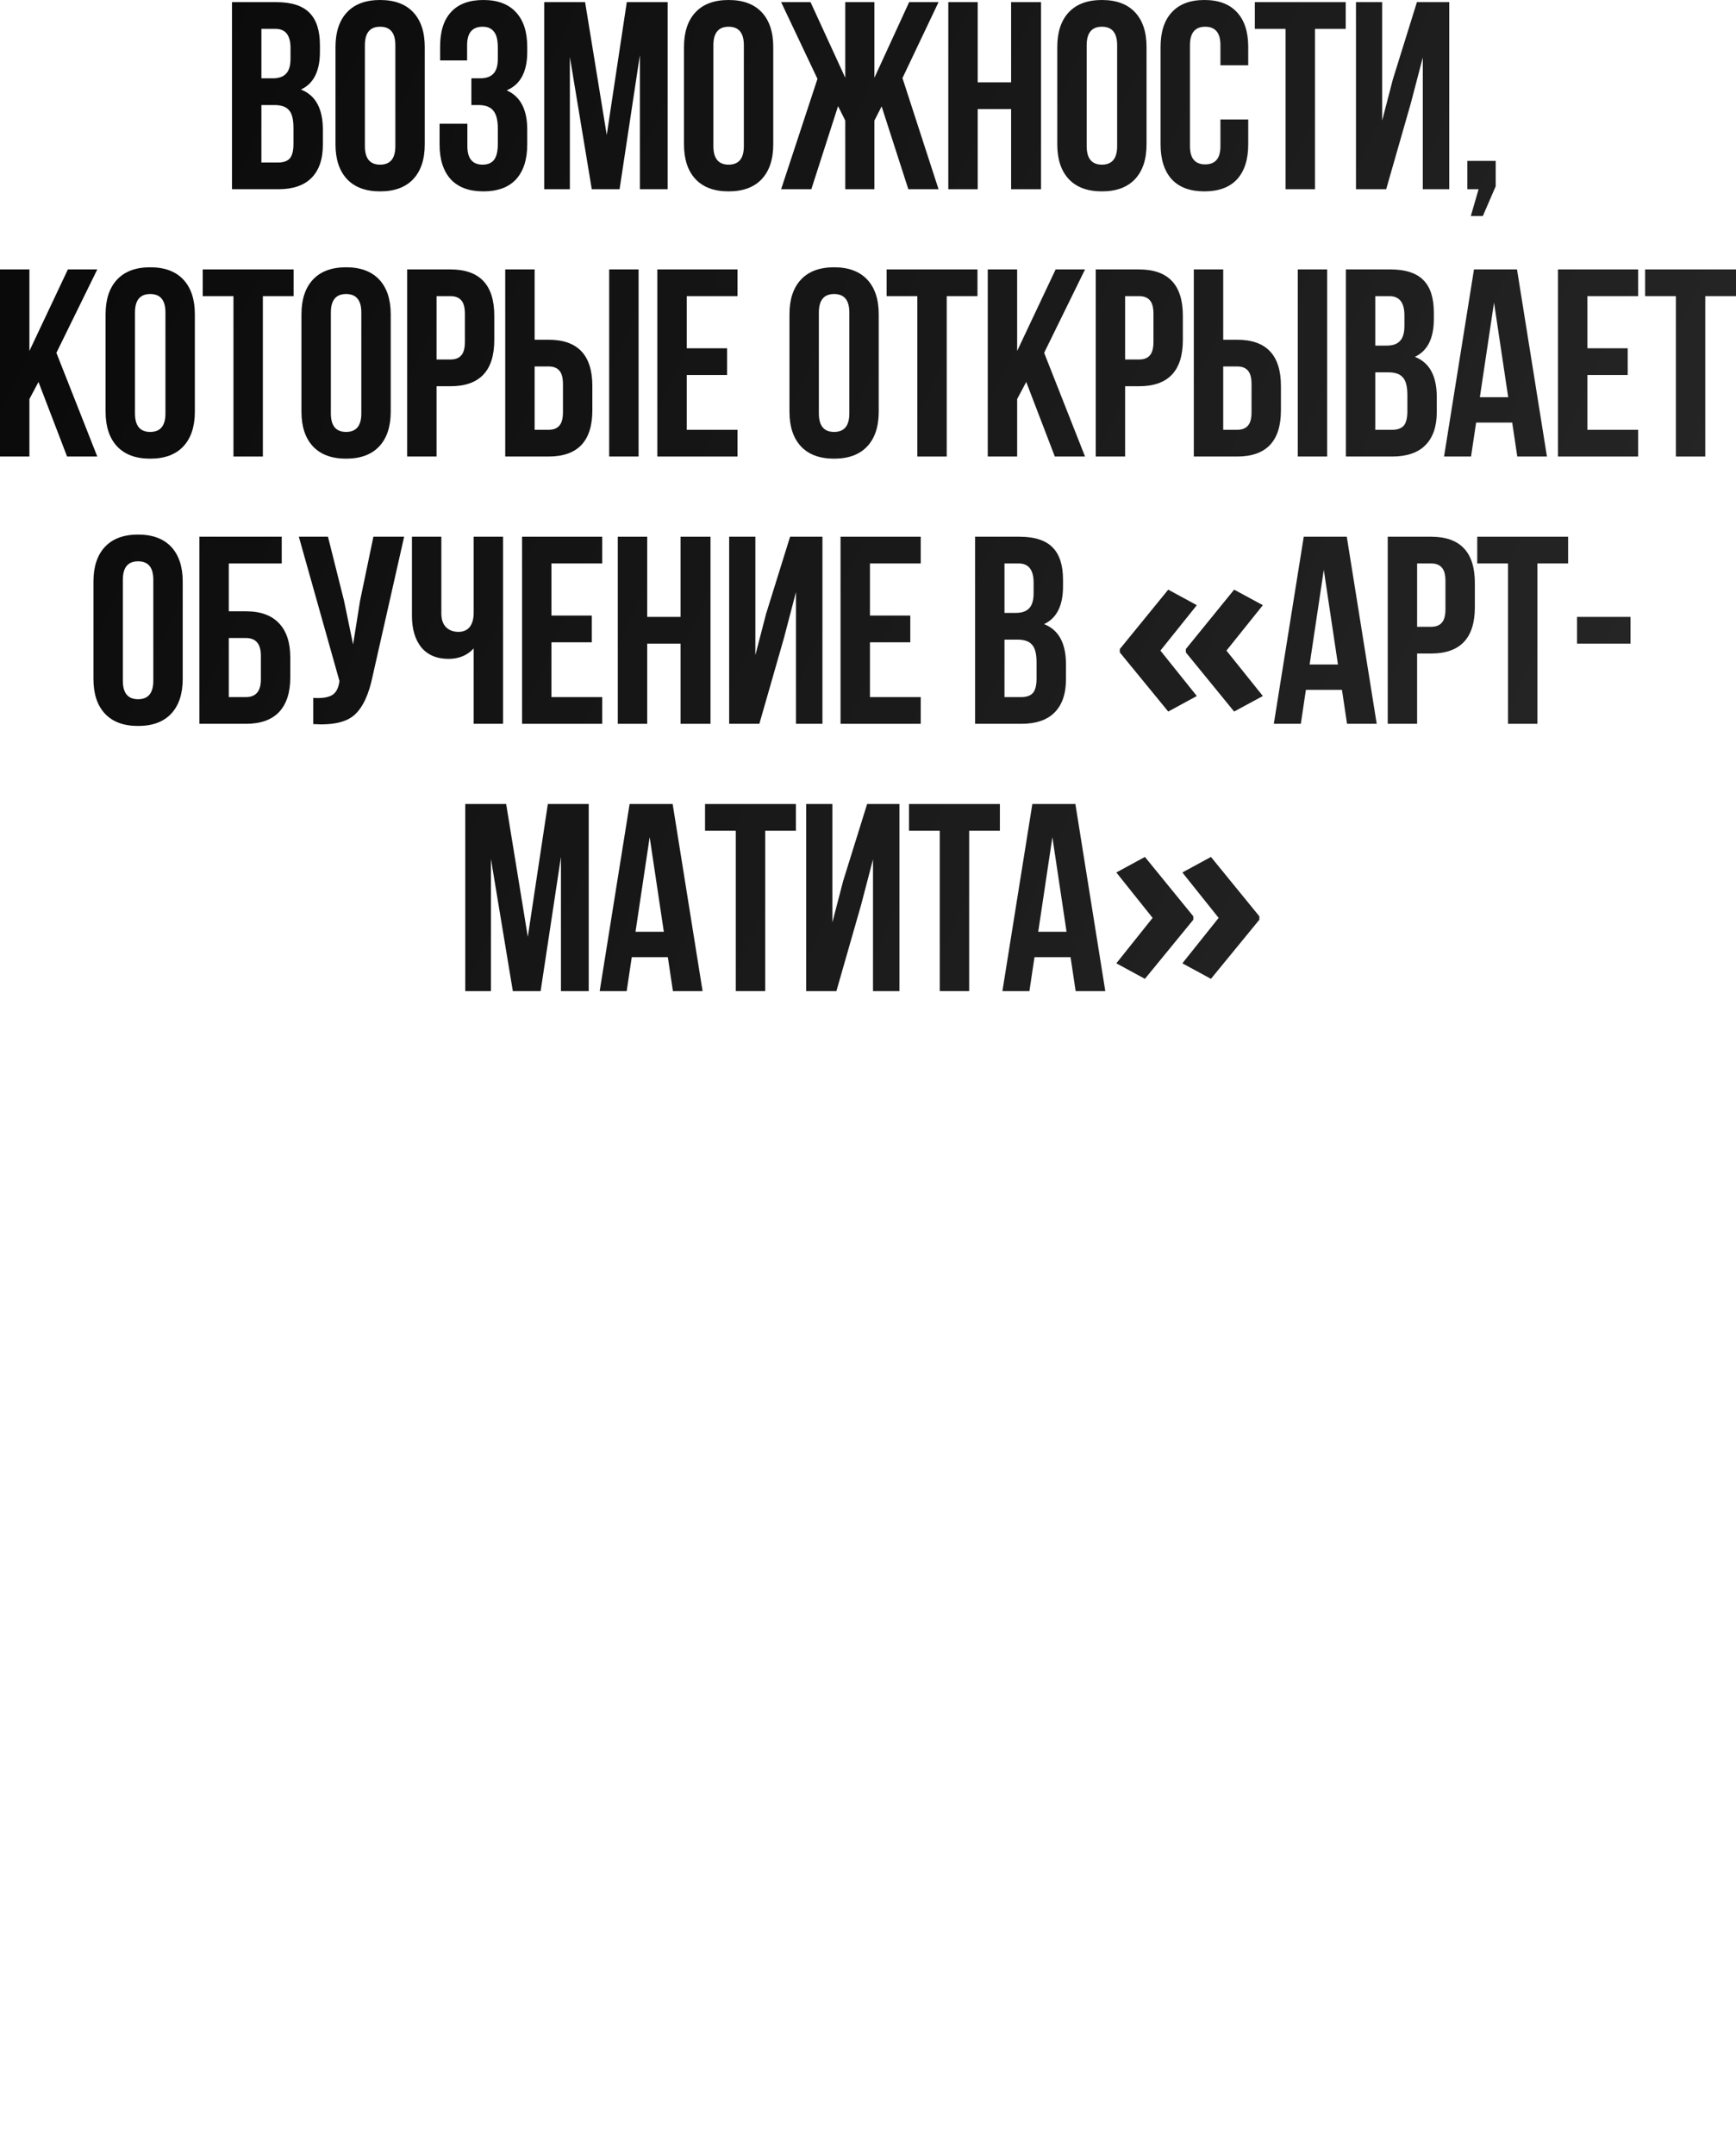
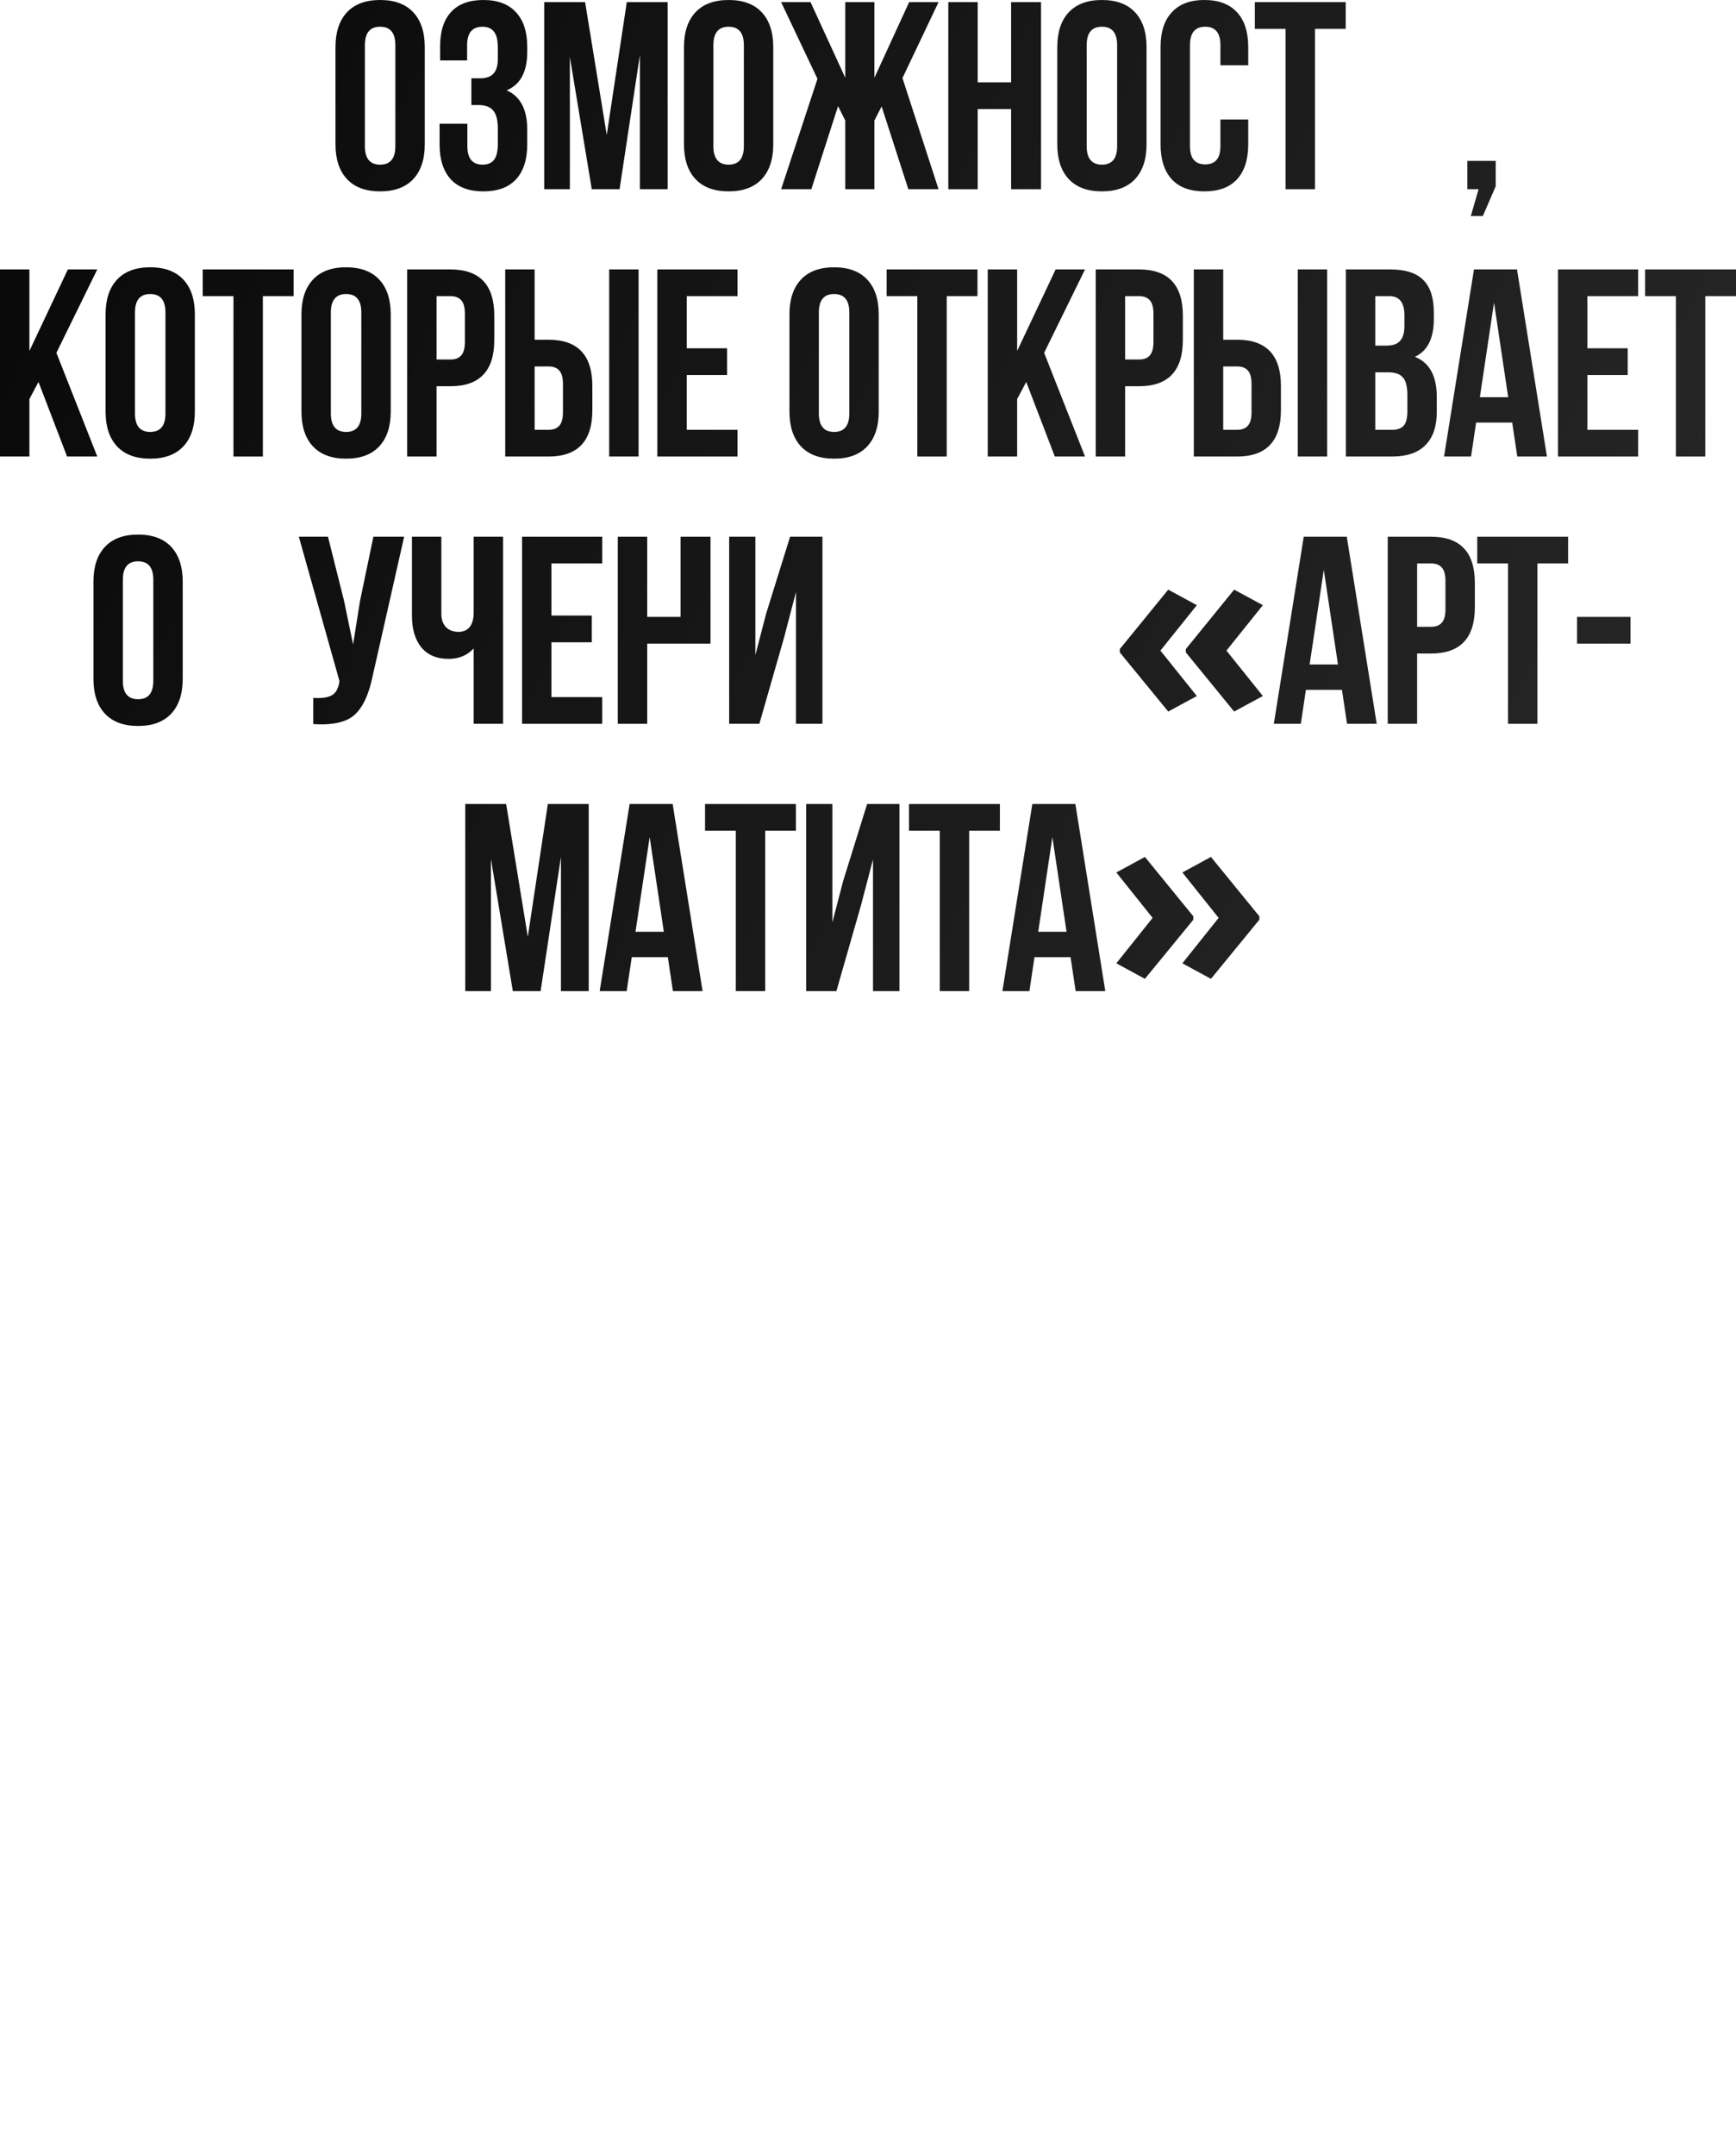
<svg xmlns="http://www.w3.org/2000/svg" viewBox="0 0 224.029 278.1" fill="none">
  <path d="M162.519 118.673L156.271 126.302L152.583 124.299L157.265 118.438L152.583 112.577L156.271 110.573L162.519 118.235V118.673ZM153.997 118.673L147.75 126.302L144.061 124.299L148.743 118.438L144.061 112.577L147.75 110.573L153.997 118.235V118.673Z" fill="url(#paint0_linear_3_2051)" />
  <path d="M138.776 103.743L142.638 127.885H138.811L138.155 123.506H133.499L132.844 127.885H129.36L133.223 103.743H138.776ZM135.809 108.02L133.982 120.228H137.637L135.809 108.02Z" fill="url(#paint1_linear_3_2051)" />
  <path d="M117.309 107.192V103.743H129.034V107.192H125.069V127.885H121.274V107.192H117.309Z" fill="url(#paint2_linear_3_2051)" />
  <path d="M111.109 116.815L107.936 127.885H104.038V103.743H107.418V119.021L108.798 113.71L111.902 103.743H116.075V127.885H112.661V110.882L111.109 116.815Z" fill="url(#paint3_linear_3_2051)" />
  <path d="M90.986 107.192V103.743H102.712V107.192H98.746V127.885H94.952V107.192H90.986Z" fill="url(#paint4_linear_3_2051)" />
  <path d="M86.805 103.743L90.668 127.885H86.839L86.184 123.506H81.528L80.873 127.885H77.389L81.252 103.743H86.805ZM83.839 108.02L82.011 120.228H85.667L83.839 108.02Z" fill="url(#paint5_linear_3_2051)" />
  <path d="M65.318 103.743L68.112 120.884L70.698 103.743H75.975V127.885H72.388V110.572L69.767 127.885H66.18L63.352 110.813V127.885H60.041V103.743H65.318Z" fill="url(#paint6_linear_3_2051)" />
  <path d="M203.517 83.05V79.601H210.415V83.05H203.517Z" fill="url(#paint7_linear_3_2051)" />
  <path d="M190.637 72.703V69.254H202.364V72.703H198.397V93.396H194.604V72.703H190.637Z" fill="url(#paint8_linear_3_2051)" />
  <path d="M184.673 69.254C188.443 69.254 190.328 71.243 190.328 75.221V78.359C190.328 82.337 188.443 84.326 184.673 84.326H182.878V93.396H179.085V69.254H184.673ZM184.673 72.703H182.878V80.877H184.673C185.293 80.877 185.753 80.704 186.052 80.359C186.374 80.014 186.535 79.428 186.535 78.601V74.979C186.535 74.151 186.374 73.565 186.052 73.22C185.753 72.875 185.293 72.703 184.673 72.703Z" fill="url(#paint9_linear_3_2051)" />
  <path d="M173.8 69.254L177.663 93.396H173.834L173.179 89.016H168.524L167.869 93.396H164.385L168.248 69.254H173.8ZM170.834 73.531L169.007 85.74H172.662L170.834 73.531Z" fill="url(#paint10_linear_3_2051)" />
  <path d="M144.512 83.747L150.76 76.084L154.448 78.088L149.75 83.949L154.448 89.809L150.76 91.813L144.512 84.185V83.747ZM153.034 83.747L159.264 76.084L162.97 78.088L158.271 83.949L162.97 89.809L159.264 91.813L153.034 84.185V83.747Z" fill="url(#paint11_linear_3_2051)" />
-   <path d="M131.56 69.254C133.514 69.254 134.939 69.714 135.836 70.634C136.733 71.53 137.182 72.921 137.182 74.807V75.669C137.182 78.152 136.364 79.773 134.732 80.532C136.618 81.268 137.561 82.992 137.561 85.705V87.671C137.561 89.533 137.067 90.959 136.077 91.948C135.112 92.913 133.686 93.396 131.801 93.396H125.834V69.254H131.56ZM131.318 82.532H129.629V89.947H131.801C132.468 89.947 132.962 89.775 133.284 89.43C133.606 89.062 133.767 88.441 133.767 87.568V85.464C133.767 84.36 133.571 83.601 133.18 83.188C132.813 82.751 132.192 82.532 131.318 82.532ZM131.456 72.703H129.629V79.083H131.111C131.87 79.083 132.433 78.888 132.801 78.497C133.192 78.106 133.387 77.451 133.387 76.531V75.186C133.387 73.531 132.744 72.703 131.456 72.703Z" fill="url(#paint12_linear_3_2051)" />
-   <path d="M112.265 72.703V79.428H117.473V82.877H112.265V89.947H118.818V93.396H108.471V69.254H118.818V72.703H112.265Z" fill="url(#paint13_linear_3_2051)" />
  <path d="M101.168 82.325L97.995 93.396H94.098V69.254H97.478V84.533L98.857 79.221L101.961 69.254H106.134V93.396H102.72V76.393L101.168 82.325Z" fill="url(#paint14_linear_3_2051)" />
-   <path d="M83.518 83.05V93.396H79.724V69.254H83.518V79.601H87.829V69.254H91.692V93.396H87.829V83.05H83.518Z" fill="url(#paint15_linear_3_2051)" />
+   <path d="M83.518 83.05V93.396H79.724V69.254H83.518V79.601H87.829V69.254H91.692V93.396V83.05H83.518Z" fill="url(#paint15_linear_3_2051)" />
  <path d="M71.165 72.703V79.428H76.373V82.877H71.165V89.947H77.718V93.396H67.371V69.254H77.718V72.703H71.165Z" fill="url(#paint16_linear_3_2051)" />
  <path d="M61.128 69.254H64.921V93.396H61.128V83.67C60.3 84.567 59.219 85.015 57.886 85.015C56.368 85.015 55.196 84.521 54.368 83.532C53.563 82.521 53.161 81.164 53.161 79.463V69.254H56.954V79.152C56.954 79.934 57.161 80.532 57.575 80.946C57.989 81.337 58.518 81.532 59.162 81.532C59.783 81.532 60.265 81.325 60.61 80.911C60.955 80.474 61.128 79.854 61.128 79.049V69.254Z" fill="url(#paint17_linear_3_2051)" />
  <path d="M52.154 69.254L48.084 87.257C47.601 89.602 46.831 91.258 45.773 92.224C44.715 93.189 42.933 93.592 40.427 93.431V90.051C41.462 90.12 42.244 90.016 42.772 89.74C43.301 89.465 43.635 88.913 43.773 88.085L43.807 87.878L38.565 69.254H42.324L44.393 77.497L45.566 83.153L46.463 77.531L48.187 69.254H52.154Z" fill="url(#paint18_linear_3_2051)" />
-   <path d="M31.735 93.396H25.734V69.254H36.356V72.703H29.527V78.876H31.735C33.62 78.876 35.046 79.394 36.011 80.428C36.977 81.44 37.46 82.912 37.46 84.843V87.43C37.46 89.361 36.977 90.844 36.011 91.879C35.046 92.89 33.62 93.396 31.735 93.396ZM29.527 89.947H31.735C33.022 89.947 33.666 89.189 33.666 87.671V84.602C33.666 83.084 33.022 82.325 31.735 82.325H29.527V89.947Z" fill="url(#paint19_linear_3_2051)" />
  <path d="M15.853 74.807V87.844C15.853 89.43 16.508 90.223 17.819 90.223C19.129 90.223 19.785 89.43 19.785 87.844V74.807C19.785 73.22 19.129 72.427 17.819 72.427C16.508 72.427 15.853 73.22 15.853 74.807ZM12.059 87.602V75.048C12.059 73.117 12.554 71.622 13.542 70.564C14.531 69.507 15.957 68.978 17.819 68.978C19.681 68.978 21.107 69.507 22.096 70.564C23.084 71.622 23.579 73.117 23.579 75.048V87.602C23.579 89.533 23.084 91.028 22.096 92.086C21.107 93.143 19.681 93.672 17.819 93.672C15.957 93.672 14.531 93.143 13.542 92.086C12.554 91.028 12.059 89.533 12.059 87.602Z" fill="url(#paint20_linear_3_2051)" />
  <path d="M212.302 38.214V34.765H224.029V38.214H220.062V58.907H216.269V38.214H212.302Z" fill="url(#paint21_linear_3_2051)" />
  <path d="M204.847 38.214V44.939H210.055V48.388H204.847V55.458H211.4V58.907H201.053V34.765H211.4V38.214H204.847Z" fill="url(#paint22_linear_3_2051)" />
  <path d="M195.768 34.765L199.632 58.907H195.803L195.148 54.527H190.492L189.836 58.907H186.353L190.216 34.765H195.768ZM192.803 39.042L190.975 51.251H194.63L192.803 39.042Z" fill="url(#paint23_linear_3_2051)" />
  <path d="M179.413 34.765C181.367 34.765 182.792 35.225 183.689 36.145C184.585 37.041 185.034 38.432 185.034 40.318V41.18C185.034 43.663 184.217 45.284 182.585 46.043C184.47 46.779 185.414 48.503 185.414 51.216V53.182C185.414 55.045 184.919 56.47 183.93 57.459C182.965 58.424 181.539 58.907 179.654 58.907H173.687V34.765H179.413ZM179.171 48.043H177.48V55.458H179.654C180.321 55.458 180.815 55.286 181.137 54.941C181.459 54.573 181.62 53.952 181.62 53.079V50.975C181.62 49.871 181.424 49.112 181.033 48.699C180.666 48.262 180.045 48.043 179.171 48.043ZM179.309 38.214H177.48V44.594H178.964C179.723 44.594 180.286 44.399 180.654 44.008C181.045 43.617 181.24 42.962 181.24 42.042V40.697C181.24 39.042 180.597 38.214 179.309 38.214Z" fill="url(#paint24_linear_3_2051)" />
  <path d="M159.647 58.907H154.059V34.765H157.854V43.836H159.647C163.418 43.836 165.303 45.824 165.303 49.802V52.941C165.303 56.918 163.418 58.907 159.647 58.907ZM157.854 55.458H159.647C160.267 55.458 160.727 55.286 161.026 54.941C161.348 54.596 161.509 54.01 161.509 53.182V49.561C161.509 48.733 161.348 48.147 161.026 47.802C160.727 47.457 160.267 47.284 159.647 47.284H157.854V55.458ZM171.27 58.907H167.476V34.765H171.27V58.907Z" fill="url(#paint25_linear_3_2051)" />
  <path d="M146.991 34.765C150.761 34.765 152.646 36.754 152.646 40.732V43.87C152.646 47.848 150.761 49.837 146.991 49.837H145.197V58.907H141.404V34.765H146.991ZM146.991 38.214H145.197V46.388H146.991C147.612 46.388 148.072 46.215 148.371 45.87C148.692 45.526 148.853 44.939 148.853 44.111V40.49C148.853 39.662 148.692 39.076 148.371 38.731C148.072 38.386 147.612 38.214 146.991 38.214Z" fill="url(#paint26_linear_3_2051)" />
  <path d="M136.124 58.907L132.434 49.285L131.262 51.492V58.907H127.468V34.765H131.262V45.284L136.228 34.765H140.022L134.745 45.526L140.022 58.907H136.124Z" fill="url(#paint27_linear_3_2051)" />
  <path d="M114.416 38.214V34.765H126.142V38.214H122.176V58.907H118.382V38.214H114.416Z" fill="url(#paint28_linear_3_2051)" />
  <path d="M105.673 40.318V53.354C105.673 54.941 106.328 55.734 107.639 55.734C108.95 55.734 109.605 54.941 109.605 53.354V40.318C109.605 38.731 108.95 37.938 107.639 37.938C106.328 37.938 105.673 38.731 105.673 40.318ZM101.879 53.113V40.559C101.879 38.628 102.374 37.133 103.362 36.076C104.351 35.018 105.777 34.489 107.639 34.489C109.501 34.489 110.927 35.018 111.916 36.076C112.904 37.133 113.399 38.628 113.399 40.559V53.113C113.399 55.044 112.904 56.539 111.916 57.597C110.927 58.654 109.501 59.183 107.639 59.183C105.777 59.183 104.351 58.654 103.362 57.597C102.374 56.539 101.879 55.044 101.879 53.113Z" fill="url(#paint29_linear_3_2051)" />
  <path d="M88.621 38.214V44.939H93.828V48.388H88.621V55.458H95.174V58.907H84.827V34.765H95.174V38.214H88.621Z" fill="url(#paint30_linear_3_2051)" />
  <path d="M70.786 58.907H65.199V34.765H68.993V43.836H70.786C74.557 43.836 76.442 45.824 76.442 49.802V52.941C76.442 56.918 74.557 58.907 70.786 58.907ZM68.993 55.458H70.786C71.407 55.458 71.867 55.286 72.166 54.941C72.488 54.596 72.649 54.01 72.649 53.182V49.561C72.649 48.733 72.488 48.147 72.166 47.802C71.867 47.457 71.407 47.284 70.786 47.284H68.993V55.458ZM82.409 58.907H78.615V34.765H82.409V58.907Z" fill="url(#paint31_linear_3_2051)" />
  <path d="M58.13 34.765C61.901 34.765 63.787 36.754 63.787 40.732V43.87C63.787 47.848 61.901 49.837 58.13 49.837H56.337V58.907H52.543V34.765H58.13ZM58.13 38.214H56.337V46.388H58.13C58.751 46.388 59.211 46.215 59.51 45.87C59.832 45.526 59.993 44.939 59.993 44.111V40.49C59.993 39.662 59.832 39.076 59.51 38.731C59.211 38.386 58.751 38.214 58.13 38.214Z" fill="url(#paint32_linear_3_2051)" />
  <path d="M42.697 40.318V53.354C42.697 54.941 43.352 55.734 44.663 55.734C45.973 55.734 46.629 54.941 46.629 53.354V40.318C46.629 38.731 45.973 37.938 44.663 37.938C43.352 37.938 42.697 38.731 42.697 40.318ZM38.903 53.113V40.559C38.903 38.628 39.398 37.133 40.386 36.076C41.375 35.018 42.8 34.489 44.663 34.489C46.525 34.489 47.951 35.018 48.94 36.076C49.928 37.133 50.423 38.628 50.423 40.559V53.113C50.423 55.044 49.928 56.539 48.94 57.597C47.951 58.654 46.525 59.183 44.663 59.183C42.8 59.183 41.375 58.654 40.386 57.597C39.398 56.539 38.903 55.044 38.903 53.113Z" fill="url(#paint33_linear_3_2051)" />
  <path d="M26.162 38.214V34.765H37.888V38.214H33.922V58.907H30.128V38.214H26.162Z" fill="url(#paint34_linear_3_2051)" />
  <path d="M17.419 40.318V53.354C17.419 54.941 18.074 55.734 19.385 55.734C20.695 55.734 21.351 54.941 21.351 53.354V40.318C21.351 38.731 20.695 37.938 19.385 37.938C18.074 37.938 17.419 38.731 17.419 40.318ZM13.625 53.113V40.559C13.625 38.628 14.12 37.133 15.108 36.076C16.097 35.018 17.522 34.489 19.385 34.489C21.247 34.489 22.673 35.018 23.662 36.076C24.65 37.133 25.145 38.628 25.145 40.559V53.113C25.145 55.044 24.65 56.539 23.662 57.597C22.673 58.654 21.247 59.183 19.385 59.183C17.522 59.183 16.097 58.654 15.108 57.597C14.12 56.539 13.625 55.044 13.625 53.113Z" fill="url(#paint35_linear_3_2051)" />
  <path d="M8.657 58.907L4.966 49.285L3.794 51.492V58.907H0V34.765H3.794V45.284L8.76 34.765H12.554L7.277 45.526L12.554 58.907H8.657Z" fill="url(#paint36_linear_3_2051)" />
  <path d="M190.81 24.418H189.361V20.762H193.018V24.039L191.362 27.867H189.81L190.81 24.418Z" fill="url(#paint37_linear_3_2051)" />
-   <path d="M182.059 13.347L178.885 24.418H174.988V0.276H178.368V15.555L179.747 10.243L182.852 0.276H187.024V24.418H183.611V7.415L182.059 13.347Z" fill="url(#paint38_linear_3_2051)" />
  <path d="M161.935 3.725V0.276H173.662V3.725H169.696V24.418H165.902V3.725H161.935Z" fill="url(#paint39_linear_3_2051)" />
  <path d="M157.496 15.417H161.082V18.624C161.082 20.578 160.6 22.084 159.634 23.142C158.668 24.177 157.266 24.694 155.426 24.694C153.587 24.694 152.184 24.177 151.219 23.142C150.253 22.084 149.771 20.578 149.771 18.624V6.07C149.771 4.116 150.253 2.621 151.219 1.586C152.184 0.529 153.587 0 155.426 0C157.266 0 158.668 0.529 159.634 1.586C160.6 2.621 161.082 4.116 161.082 6.07V8.415H157.496V5.829C157.496 4.242 156.841 3.449 155.529 3.449C154.219 3.449 153.564 4.242 153.564 5.829V18.865C153.564 20.429 154.219 21.211 155.529 21.211C156.841 21.211 157.496 20.429 157.496 18.865V15.417Z" fill="url(#paint40_linear_3_2051)" />
  <path d="M140.235 5.829V18.865C140.235 20.452 140.89 21.245 142.2 21.245C143.511 21.245 144.166 20.452 144.166 18.865V5.829C144.166 4.242 143.511 3.449 142.2 3.449C140.89 3.449 140.235 4.242 140.235 5.829ZM136.44 18.624V6.07C136.44 4.139 136.935 2.644 137.923 1.586C138.913 0.529 140.338 0 142.2 0C144.062 0 145.488 0.529 146.477 1.586C147.466 2.644 147.96 4.139 147.96 6.07V18.624C147.96 20.555 147.466 22.05 146.477 23.108C145.488 24.165 144.062 24.694 142.2 24.694C140.338 24.694 138.913 24.165 137.923 23.108C136.935 22.05 136.44 20.555 136.44 18.624Z" fill="url(#paint41_linear_3_2051)" />
  <path d="M126.171 14.072V24.418H122.378V0.276H126.171V10.623H130.483V0.276H134.345V24.418H130.483V14.072H126.171Z" fill="url(#paint42_linear_3_2051)" />
  <path d="M112.841 0.276V10.036L117.324 0.276H121.118L116.462 10.071L121.118 24.418H117.22L113.772 13.727L112.841 15.555V24.418H109.081V15.555L108.15 13.692L104.701 24.418H100.804L105.494 10.174L100.804 0.276H104.598L109.081 10.036V0.276H112.841Z" fill="url(#paint43_linear_3_2051)" />
  <path d="M92.062 5.829V18.865C92.062 20.452 92.717 21.245 94.028 21.245C95.338 21.245 95.993 20.452 95.993 18.865V5.829C95.993 4.242 95.338 3.449 94.028 3.449C92.717 3.449 92.062 4.242 92.062 5.829ZM88.268 18.624V6.07C88.268 4.139 88.762 2.644 89.751 1.586C90.74 0.529 92.165 0 94.028 0C95.89 0 97.316 0.529 98.304 1.586C99.293 2.644 99.787 4.139 99.787 6.07V18.624C99.787 20.555 99.293 22.05 98.304 23.108C97.316 24.165 95.89 24.694 94.028 24.694C92.165 24.694 90.74 24.165 89.751 23.108C88.762 22.05 88.268 20.555 88.268 18.624Z" fill="url(#paint44_linear_3_2051)" />
  <path d="M75.506 0.276L78.3 17.417L80.886 0.276H86.163V24.418H82.576V7.105L79.955 24.418H76.368L73.54 7.346V24.418H70.229V0.276H75.506Z" fill="url(#paint45_linear_3_2051)" />
  <path d="M64.246 7.553V6.208C64.246 5.173 64.074 4.461 63.729 4.07C63.407 3.656 62.924 3.449 62.28 3.449C60.947 3.449 60.28 4.242 60.28 5.829V7.795H56.796V6.001C56.796 4.047 57.268 2.564 58.21 1.552C59.153 0.517 60.544 0 62.384 0C64.223 0 65.626 0.529 66.591 1.586C67.557 2.621 68.04 4.116 68.04 6.07V6.691C68.04 9.266 67.155 10.922 65.384 11.657C67.155 12.439 68.04 14.129 68.04 16.727V18.624C68.04 20.578 67.557 22.084 66.591 23.142C65.626 24.177 64.223 24.694 62.384 24.694C60.544 24.694 59.142 24.177 58.176 23.142C57.21 22.084 56.727 20.578 56.727 18.624V15.968H60.314V18.865C60.314 20.452 60.97 21.245 62.28 21.245C62.924 21.245 63.407 21.05 63.729 20.659C64.074 20.245 64.246 19.532 64.246 18.521V16.624C64.246 15.52 64.051 14.738 63.66 14.278C63.269 13.796 62.637 13.554 61.763 13.554H60.832V10.105H61.97C62.729 10.105 63.292 9.91 63.66 9.519C64.051 9.128 64.246 8.473 64.246 7.553Z" fill="url(#paint46_linear_3_2051)" />
  <path d="M47.088 5.829V18.865C47.088 20.452 47.744 21.245 49.054 21.245C50.365 21.245 51.02 20.452 51.02 18.865V5.829C51.02 4.242 50.365 3.449 49.054 3.449C47.744 3.449 47.088 4.242 47.088 5.829ZM43.295 18.624V6.07C43.295 4.139 43.789 2.644 44.778 1.586C45.766 0.529 47.192 0 49.054 0C50.917 0 52.342 0.529 53.331 1.586C54.32 2.644 54.814 4.139 54.814 6.07V18.624C54.814 20.555 54.32 22.05 53.331 23.108C52.342 24.165 50.917 24.694 49.054 24.694C47.192 24.694 45.766 24.165 44.778 23.108C43.789 22.05 43.295 20.555 43.295 18.624Z" fill="url(#paint47_linear_3_2051)" />
-   <path d="M35.664 0.276C37.618 0.276 39.044 0.736 39.941 1.656C40.837 2.552 41.286 3.943 41.286 5.829V6.691C41.286 9.174 40.469 10.795 38.837 11.554C40.722 12.29 41.665 14.014 41.665 16.727V18.693C41.665 20.555 41.171 21.981 40.182 22.97C39.216 23.935 37.791 24.418 35.905 24.418H29.939V0.276H35.664ZM35.423 13.554H33.733V20.969H35.905C36.572 20.969 37.066 20.797 37.388 20.452C37.71 20.084 37.871 19.463 37.871 18.59V16.486C37.871 15.382 37.676 14.623 37.285 14.21C36.917 13.773 36.296 13.554 35.423 13.554ZM35.56 3.725H33.733V10.105H35.216C35.974 10.105 36.538 9.91 36.906 9.519C37.296 9.128 37.492 8.473 37.492 7.553V6.208C37.492 4.553 36.848 3.725 35.56 3.725Z" fill="url(#paint48_linear_3_2051)" />
  <defs>
    <linearGradient id="paint0_linear_3_2051" x1="-59.894" y1="-11.601" x2="1675.2" y2="761.884" gradientUnits="userSpaceOnUse">
      <stop />
      <stop offset="0.285" stop-color="#464646" />
      <stop offset="0.475" />
      <stop offset="0.73" stop-color="#464646" />
      <stop offset="1" />
    </linearGradient>
    <linearGradient id="paint1_linear_3_2051" x1="-59.895" y1="-11.601" x2="1675.2" y2="761.884" gradientUnits="userSpaceOnUse">
      <stop />
      <stop offset="0.285" stop-color="#464646" />
      <stop offset="0.475" />
      <stop offset="0.73" stop-color="#464646" />
      <stop offset="1" />
    </linearGradient>
    <linearGradient id="paint2_linear_3_2051" x1="-59.894" y1="-11.601" x2="1675.2" y2="761.884" gradientUnits="userSpaceOnUse">
      <stop />
      <stop offset="0.285" stop-color="#464646" />
      <stop offset="0.475" />
      <stop offset="0.73" stop-color="#464646" />
      <stop offset="1" />
    </linearGradient>
    <linearGradient id="paint3_linear_3_2051" x1="-59.894" y1="-11.601" x2="1675.2" y2="761.884" gradientUnits="userSpaceOnUse">
      <stop />
      <stop offset="0.285" stop-color="#464646" />
      <stop offset="0.475" />
      <stop offset="0.73" stop-color="#464646" />
      <stop offset="1" />
    </linearGradient>
    <linearGradient id="paint4_linear_3_2051" x1="-59.894" y1="-11.601" x2="1675.2" y2="761.884" gradientUnits="userSpaceOnUse">
      <stop />
      <stop offset="0.285" stop-color="#464646" />
      <stop offset="0.475" />
      <stop offset="0.73" stop-color="#464646" />
      <stop offset="1" />
    </linearGradient>
    <linearGradient id="paint5_linear_3_2051" x1="-59.895" y1="-11.602" x2="1675.2" y2="761.884" gradientUnits="userSpaceOnUse">
      <stop />
      <stop offset="0.285" stop-color="#464646" />
      <stop offset="0.475" />
      <stop offset="0.73" stop-color="#464646" />
      <stop offset="1" />
    </linearGradient>
    <linearGradient id="paint6_linear_3_2051" x1="-59.893" y1="-11.602" x2="1675.2" y2="761.884" gradientUnits="userSpaceOnUse">
      <stop />
      <stop offset="0.285" stop-color="#464646" />
      <stop offset="0.475" />
      <stop offset="0.73" stop-color="#464646" />
      <stop offset="1" />
    </linearGradient>
    <linearGradient id="paint7_linear_3_2051" x1="-59.894" y1="-11.601" x2="1675.2" y2="761.884" gradientUnits="userSpaceOnUse">
      <stop />
      <stop offset="0.285" stop-color="#464646" />
      <stop offset="0.475" />
      <stop offset="0.73" stop-color="#464646" />
      <stop offset="1" />
    </linearGradient>
    <linearGradient id="paint8_linear_3_2051" x1="-59.894" y1="-11.601" x2="1675.2" y2="761.884" gradientUnits="userSpaceOnUse">
      <stop />
      <stop offset="0.285" stop-color="#464646" />
      <stop offset="0.475" />
      <stop offset="0.73" stop-color="#464646" />
      <stop offset="1" />
    </linearGradient>
    <linearGradient id="paint9_linear_3_2051" x1="-59.894" y1="-11.601" x2="1675.2" y2="761.884" gradientUnits="userSpaceOnUse">
      <stop />
      <stop offset="0.285" stop-color="#464646" />
      <stop offset="0.475" />
      <stop offset="0.73" stop-color="#464646" />
      <stop offset="1" />
    </linearGradient>
    <linearGradient id="paint10_linear_3_2051" x1="-59.893" y1="-11.601" x2="1675.2" y2="761.884" gradientUnits="userSpaceOnUse">
      <stop />
      <stop offset="0.285" stop-color="#464646" />
      <stop offset="0.475" />
      <stop offset="0.73" stop-color="#464646" />
      <stop offset="1" />
    </linearGradient>
    <linearGradient id="paint11_linear_3_2051" x1="-59.894" y1="-11.601" x2="1675.2" y2="761.884" gradientUnits="userSpaceOnUse">
      <stop />
      <stop offset="0.285" stop-color="#464646" />
      <stop offset="0.475" />
      <stop offset="0.73" stop-color="#464646" />
      <stop offset="1" />
    </linearGradient>
    <linearGradient id="paint12_linear_3_2051" x1="-59.894" y1="-11.601" x2="1675.2" y2="761.884" gradientUnits="userSpaceOnUse">
      <stop />
      <stop offset="0.285" stop-color="#464646" />
      <stop offset="0.475" />
      <stop offset="0.73" stop-color="#464646" />
      <stop offset="1" />
    </linearGradient>
    <linearGradient id="paint13_linear_3_2051" x1="-59.894" y1="-11.601" x2="1675.2" y2="761.884" gradientUnits="userSpaceOnUse">
      <stop />
      <stop offset="0.285" stop-color="#464646" />
      <stop offset="0.475" />
      <stop offset="0.73" stop-color="#464646" />
      <stop offset="1" />
    </linearGradient>
    <linearGradient id="paint14_linear_3_2051" x1="-59.894" y1="-11.601" x2="1675.2" y2="761.884" gradientUnits="userSpaceOnUse">
      <stop />
      <stop offset="0.285" stop-color="#464646" />
      <stop offset="0.475" />
      <stop offset="0.73" stop-color="#464646" />
      <stop offset="1" />
    </linearGradient>
    <linearGradient id="paint15_linear_3_2051" x1="-59.894" y1="-11.601" x2="1675.2" y2="761.884" gradientUnits="userSpaceOnUse">
      <stop />
      <stop offset="0.285" stop-color="#464646" />
      <stop offset="0.475" />
      <stop offset="0.73" stop-color="#464646" />
      <stop offset="1" />
    </linearGradient>
    <linearGradient id="paint16_linear_3_2051" x1="-59.894" y1="-11.601" x2="1675.2" y2="761.884" gradientUnits="userSpaceOnUse">
      <stop />
      <stop offset="0.285" stop-color="#464646" />
      <stop offset="0.475" />
      <stop offset="0.73" stop-color="#464646" />
      <stop offset="1" />
    </linearGradient>
    <linearGradient id="paint17_linear_3_2051" x1="-59.894" y1="-11.601" x2="1675.2" y2="761.884" gradientUnits="userSpaceOnUse">
      <stop />
      <stop offset="0.285" stop-color="#464646" />
      <stop offset="0.475" />
      <stop offset="0.73" stop-color="#464646" />
      <stop offset="1" />
    </linearGradient>
    <linearGradient id="paint18_linear_3_2051" x1="-59.894" y1="-11.601" x2="1675.2" y2="761.884" gradientUnits="userSpaceOnUse">
      <stop />
      <stop offset="0.285" stop-color="#464646" />
      <stop offset="0.475" />
      <stop offset="0.73" stop-color="#464646" />
      <stop offset="1" />
    </linearGradient>
    <linearGradient id="paint19_linear_3_2051" x1="-59.893" y1="-11.601" x2="1675.2" y2="761.884" gradientUnits="userSpaceOnUse">
      <stop />
      <stop offset="0.285" stop-color="#464646" />
      <stop offset="0.475" />
      <stop offset="0.73" stop-color="#464646" />
      <stop offset="1" />
    </linearGradient>
    <linearGradient id="paint20_linear_3_2051" x1="-59.893" y1="-11.602" x2="1675.2" y2="761.884" gradientUnits="userSpaceOnUse">
      <stop />
      <stop offset="0.285" stop-color="#464646" />
      <stop offset="0.475" />
      <stop offset="0.73" stop-color="#464646" />
      <stop offset="1" />
    </linearGradient>
    <linearGradient id="paint21_linear_3_2051" x1="-59.894" y1="-11.601" x2="1675.2" y2="761.884" gradientUnits="userSpaceOnUse">
      <stop />
      <stop offset="0.285" stop-color="#464646" />
      <stop offset="0.475" />
      <stop offset="0.73" stop-color="#464646" />
      <stop offset="1" />
    </linearGradient>
    <linearGradient id="paint22_linear_3_2051" x1="-59.894" y1="-11.601" x2="1675.2" y2="761.884" gradientUnits="userSpaceOnUse">
      <stop />
      <stop offset="0.285" stop-color="#464646" />
      <stop offset="0.475" />
      <stop offset="0.73" stop-color="#464646" />
      <stop offset="1" />
    </linearGradient>
    <linearGradient id="paint23_linear_3_2051" x1="-59.895" y1="-11.601" x2="1675.2" y2="761.884" gradientUnits="userSpaceOnUse">
      <stop />
      <stop offset="0.285" stop-color="#464646" />
      <stop offset="0.475" />
      <stop offset="0.73" stop-color="#464646" />
      <stop offset="1" />
    </linearGradient>
    <linearGradient id="paint24_linear_3_2051" x1="-59.894" y1="-11.601" x2="1675.2" y2="761.884" gradientUnits="userSpaceOnUse">
      <stop />
      <stop offset="0.285" stop-color="#464646" />
      <stop offset="0.475" />
      <stop offset="0.73" stop-color="#464646" />
      <stop offset="1" />
    </linearGradient>
    <linearGradient id="paint25_linear_3_2051" x1="-59.894" y1="-11.601" x2="1675.2" y2="761.884" gradientUnits="userSpaceOnUse">
      <stop />
      <stop offset="0.285" stop-color="#464646" />
      <stop offset="0.475" />
      <stop offset="0.73" stop-color="#464646" />
      <stop offset="1" />
    </linearGradient>
    <linearGradient id="paint26_linear_3_2051" x1="-59.894" y1="-11.601" x2="1675.2" y2="761.884" gradientUnits="userSpaceOnUse">
      <stop />
      <stop offset="0.285" stop-color="#464646" />
      <stop offset="0.475" />
      <stop offset="0.73" stop-color="#464646" />
      <stop offset="1" />
    </linearGradient>
    <linearGradient id="paint27_linear_3_2051" x1="-59.894" y1="-11.601" x2="1675.2" y2="761.884" gradientUnits="userSpaceOnUse">
      <stop />
      <stop offset="0.285" stop-color="#464646" />
      <stop offset="0.475" />
      <stop offset="0.73" stop-color="#464646" />
      <stop offset="1" />
    </linearGradient>
    <linearGradient id="paint28_linear_3_2051" x1="-59.894" y1="-11.601" x2="1675.2" y2="761.884" gradientUnits="userSpaceOnUse">
      <stop />
      <stop offset="0.285" stop-color="#464646" />
      <stop offset="0.475" />
      <stop offset="0.73" stop-color="#464646" />
      <stop offset="1" />
    </linearGradient>
    <linearGradient id="paint29_linear_3_2051" x1="-59.895" y1="-11.602" x2="1675.2" y2="761.884" gradientUnits="userSpaceOnUse">
      <stop />
      <stop offset="0.285" stop-color="#464646" />
      <stop offset="0.475" />
      <stop offset="0.73" stop-color="#464646" />
      <stop offset="1" />
    </linearGradient>
    <linearGradient id="paint30_linear_3_2051" x1="-59.894" y1="-11.601" x2="1675.2" y2="761.884" gradientUnits="userSpaceOnUse">
      <stop />
      <stop offset="0.285" stop-color="#464646" />
      <stop offset="0.475" />
      <stop offset="0.73" stop-color="#464646" />
      <stop offset="1" />
    </linearGradient>
    <linearGradient id="paint31_linear_3_2051" x1="-59.894" y1="-11.601" x2="1675.2" y2="761.884" gradientUnits="userSpaceOnUse">
      <stop />
      <stop offset="0.285" stop-color="#464646" />
      <stop offset="0.475" />
      <stop offset="0.73" stop-color="#464646" />
      <stop offset="1" />
    </linearGradient>
    <linearGradient id="paint32_linear_3_2051" x1="-59.894" y1="-11.601" x2="1675.2" y2="761.884" gradientUnits="userSpaceOnUse">
      <stop />
      <stop offset="0.285" stop-color="#464646" />
      <stop offset="0.475" />
      <stop offset="0.73" stop-color="#464646" />
      <stop offset="1" />
    </linearGradient>
    <linearGradient id="paint33_linear_3_2051" x1="-59.895" y1="-11.602" x2="1675.2" y2="761.884" gradientUnits="userSpaceOnUse">
      <stop />
      <stop offset="0.285" stop-color="#464646" />
      <stop offset="0.475" />
      <stop offset="0.73" stop-color="#464646" />
      <stop offset="1" />
    </linearGradient>
    <linearGradient id="paint34_linear_3_2051" x1="-59.894" y1="-11.601" x2="1675.2" y2="761.884" gradientUnits="userSpaceOnUse">
      <stop />
      <stop offset="0.285" stop-color="#464646" />
      <stop offset="0.475" />
      <stop offset="0.73" stop-color="#464646" />
      <stop offset="1" />
    </linearGradient>
    <linearGradient id="paint35_linear_3_2051" x1="-59.895" y1="-11.602" x2="1675.2" y2="761.884" gradientUnits="userSpaceOnUse">
      <stop />
      <stop offset="0.285" stop-color="#464646" />
      <stop offset="0.475" />
      <stop offset="0.73" stop-color="#464646" />
      <stop offset="1" />
    </linearGradient>
    <linearGradient id="paint36_linear_3_2051" x1="-59.894" y1="-11.601" x2="1675.2" y2="761.884" gradientUnits="userSpaceOnUse">
      <stop />
      <stop offset="0.285" stop-color="#464646" />
      <stop offset="0.475" />
      <stop offset="0.73" stop-color="#464646" />
      <stop offset="1" />
    </linearGradient>
    <linearGradient id="paint37_linear_3_2051" x1="-59.894" y1="-11.602" x2="1675.2" y2="761.883" gradientUnits="userSpaceOnUse">
      <stop />
      <stop offset="0.285" stop-color="#464646" />
      <stop offset="0.475" />
      <stop offset="0.73" stop-color="#464646" />
      <stop offset="1" />
    </linearGradient>
    <linearGradient id="paint38_linear_3_2051" x1="-59.894" y1="-11.601" x2="1675.2" y2="761.884" gradientUnits="userSpaceOnUse">
      <stop />
      <stop offset="0.285" stop-color="#464646" />
      <stop offset="0.475" />
      <stop offset="0.73" stop-color="#464646" />
      <stop offset="1" />
    </linearGradient>
    <linearGradient id="paint39_linear_3_2051" x1="-59.894" y1="-11.601" x2="1675.2" y2="761.884" gradientUnits="userSpaceOnUse">
      <stop />
      <stop offset="0.285" stop-color="#464646" />
      <stop offset="0.475" />
      <stop offset="0.73" stop-color="#464646" />
      <stop offset="1" />
    </linearGradient>
    <linearGradient id="paint40_linear_3_2051" x1="-59.893" y1="-11.602" x2="1675.2" y2="761.884" gradientUnits="userSpaceOnUse">
      <stop />
      <stop offset="0.285" stop-color="#464646" />
      <stop offset="0.475" />
      <stop offset="0.73" stop-color="#464646" />
      <stop offset="1" />
    </linearGradient>
    <linearGradient id="paint41_linear_3_2051" x1="-59.893" y1="-11.602" x2="1675.2" y2="761.884" gradientUnits="userSpaceOnUse">
      <stop />
      <stop offset="0.285" stop-color="#464646" />
      <stop offset="0.475" />
      <stop offset="0.73" stop-color="#464646" />
      <stop offset="1" />
    </linearGradient>
    <linearGradient id="paint42_linear_3_2051" x1="-59.894" y1="-11.601" x2="1675.2" y2="761.884" gradientUnits="userSpaceOnUse">
      <stop />
      <stop offset="0.285" stop-color="#464646" />
      <stop offset="0.475" />
      <stop offset="0.73" stop-color="#464646" />
      <stop offset="1" />
    </linearGradient>
    <linearGradient id="paint43_linear_3_2051" x1="-59.894" y1="-11.601" x2="1675.2" y2="761.884" gradientUnits="userSpaceOnUse">
      <stop />
      <stop offset="0.285" stop-color="#464646" />
      <stop offset="0.475" />
      <stop offset="0.73" stop-color="#464646" />
      <stop offset="1" />
    </linearGradient>
    <linearGradient id="paint44_linear_3_2051" x1="-59.893" y1="-11.602" x2="1675.2" y2="761.884" gradientUnits="userSpaceOnUse">
      <stop />
      <stop offset="0.285" stop-color="#464646" />
      <stop offset="0.475" />
      <stop offset="0.73" stop-color="#464646" />
      <stop offset="1" />
    </linearGradient>
    <linearGradient id="paint45_linear_3_2051" x1="-59.895" y1="-11.601" x2="1675.2" y2="761.884" gradientUnits="userSpaceOnUse">
      <stop />
      <stop offset="0.285" stop-color="#464646" />
      <stop offset="0.475" />
      <stop offset="0.73" stop-color="#464646" />
      <stop offset="1" />
    </linearGradient>
    <linearGradient id="paint46_linear_3_2051" x1="-59.895" y1="-11.602" x2="1675.2" y2="761.884" gradientUnits="userSpaceOnUse">
      <stop />
      <stop offset="0.285" stop-color="#464646" />
      <stop offset="0.475" />
      <stop offset="0.73" stop-color="#464646" />
      <stop offset="1" />
    </linearGradient>
    <linearGradient id="paint47_linear_3_2051" x1="-59.893" y1="-11.602" x2="1675.2" y2="761.884" gradientUnits="userSpaceOnUse">
      <stop />
      <stop offset="0.285" stop-color="#464646" />
      <stop offset="0.475" />
      <stop offset="0.73" stop-color="#464646" />
      <stop offset="1" />
    </linearGradient>
    <linearGradient id="paint48_linear_3_2051" x1="-59.894" y1="-11.601" x2="1675.2" y2="761.884" gradientUnits="userSpaceOnUse">
      <stop />
      <stop offset="0.285" stop-color="#464646" />
      <stop offset="0.475" />
      <stop offset="0.73" stop-color="#464646" />
      <stop offset="1" />
    </linearGradient>
  </defs>
</svg>